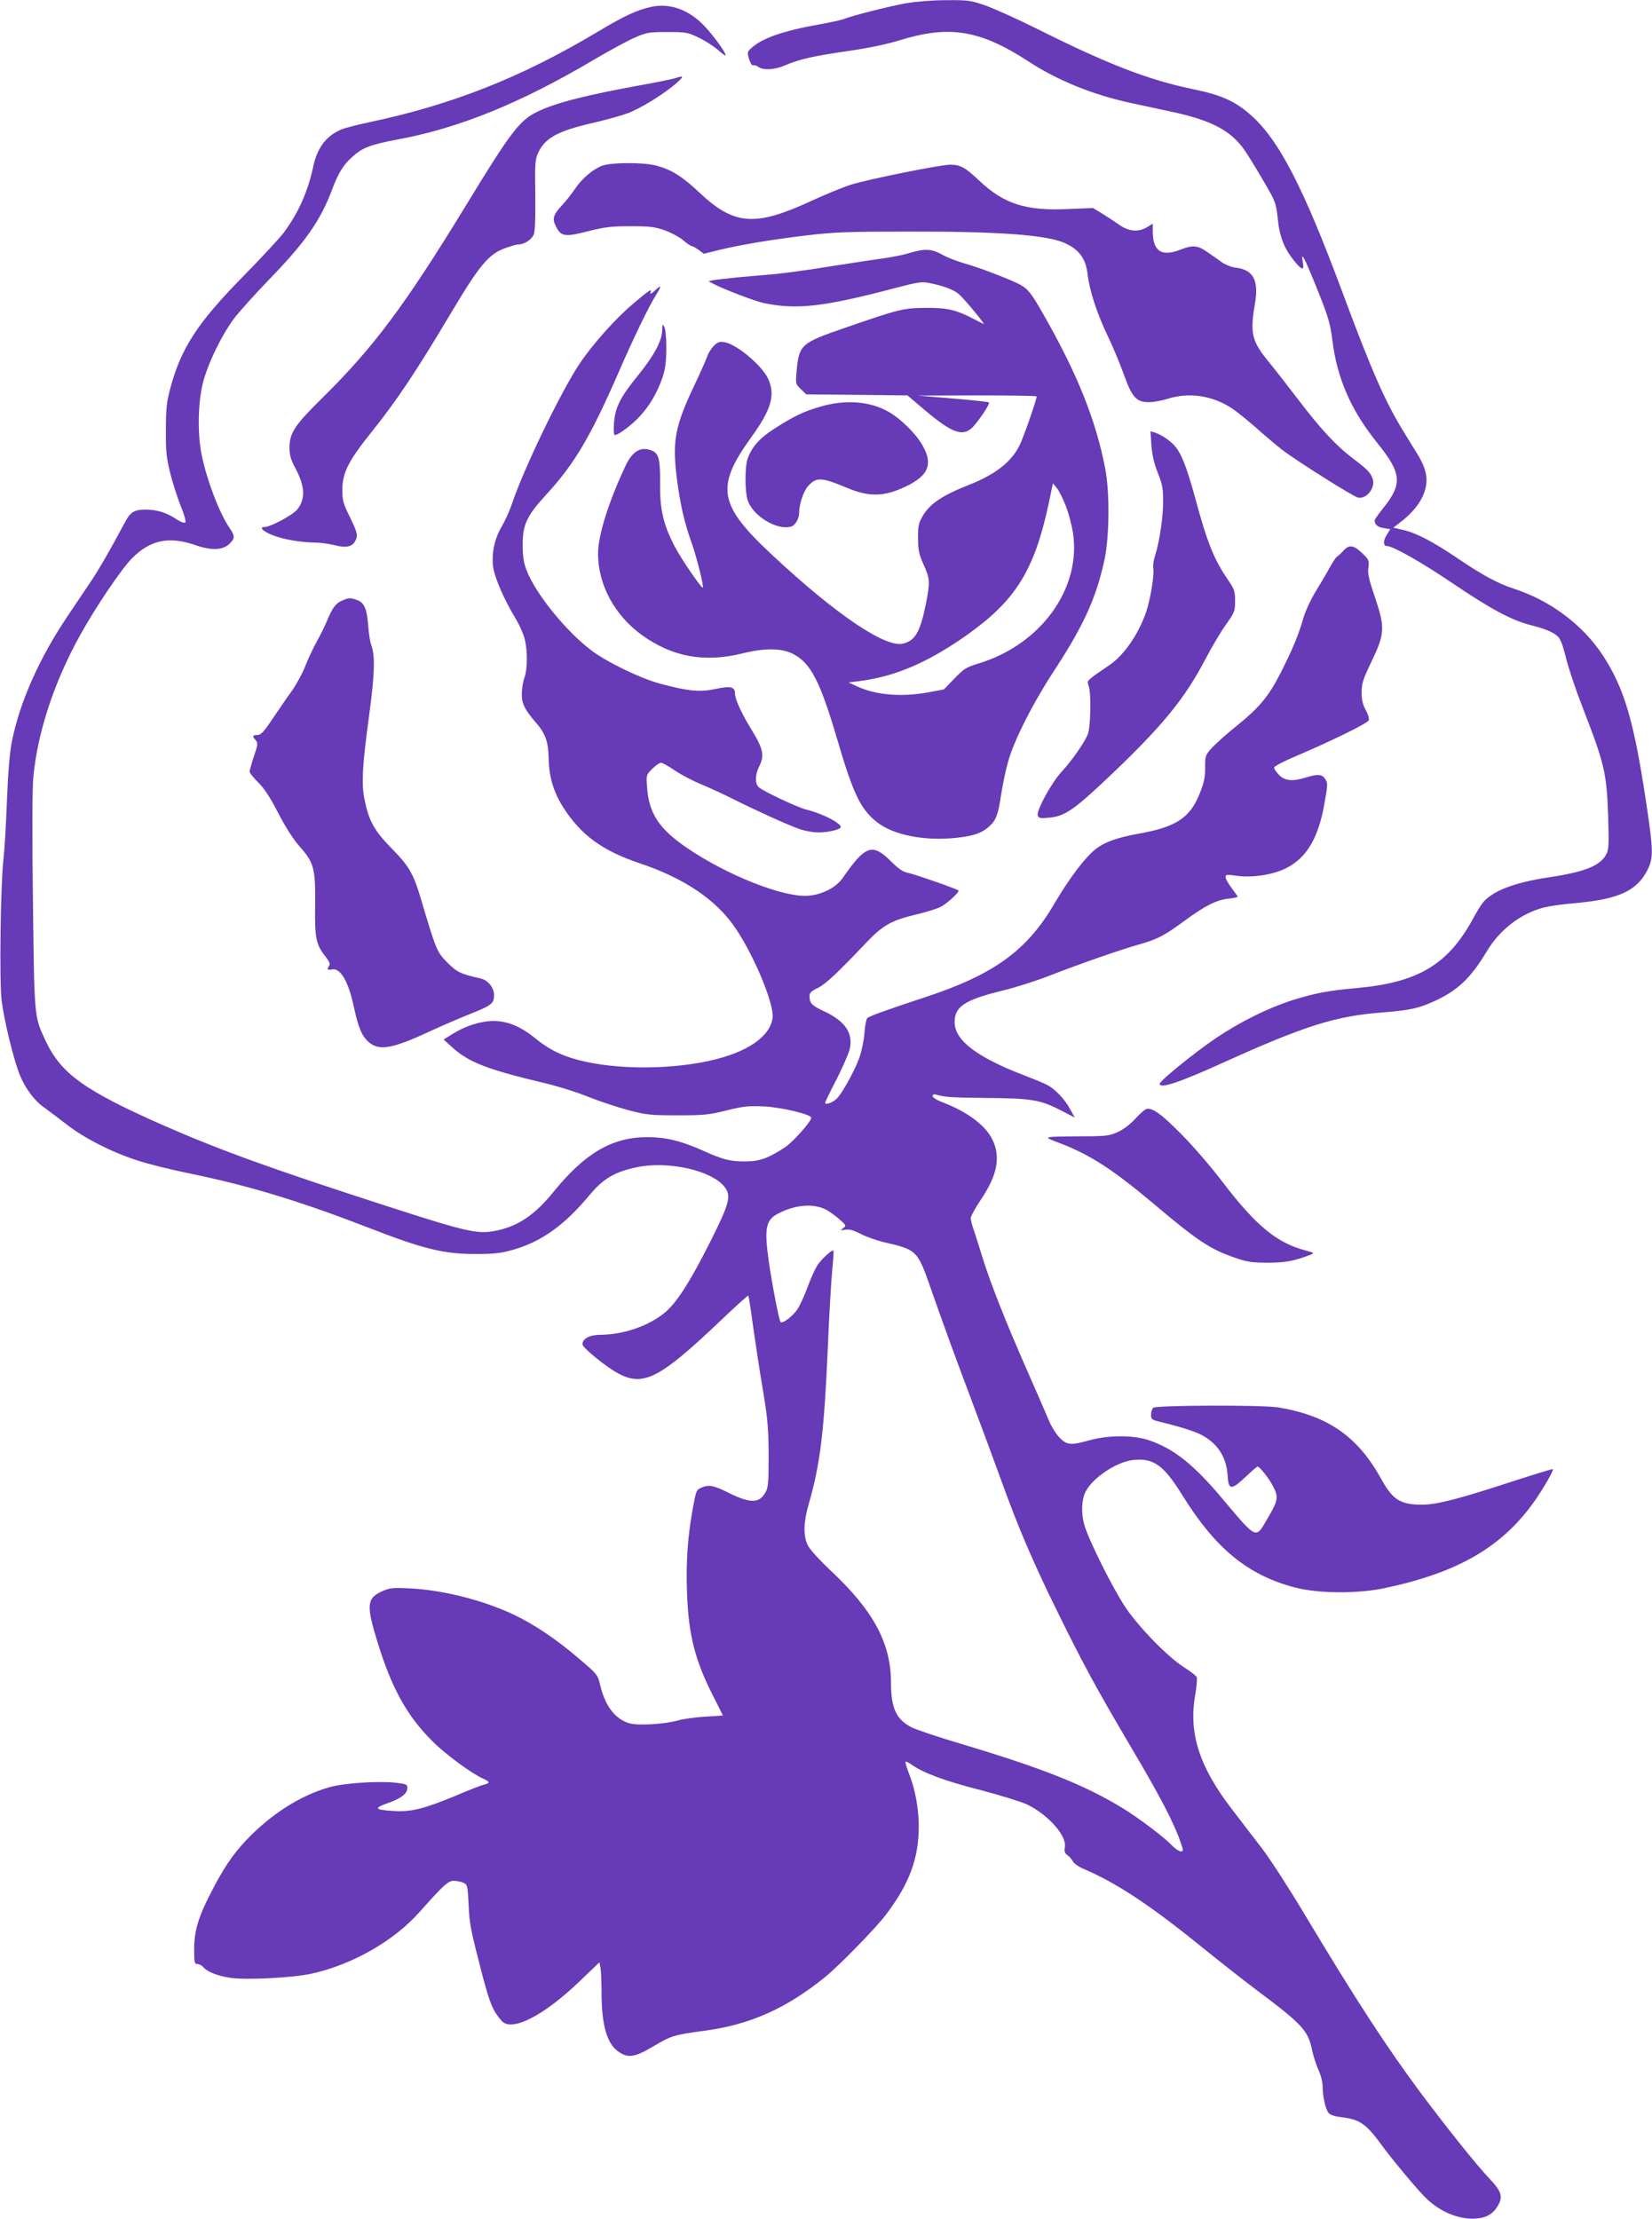
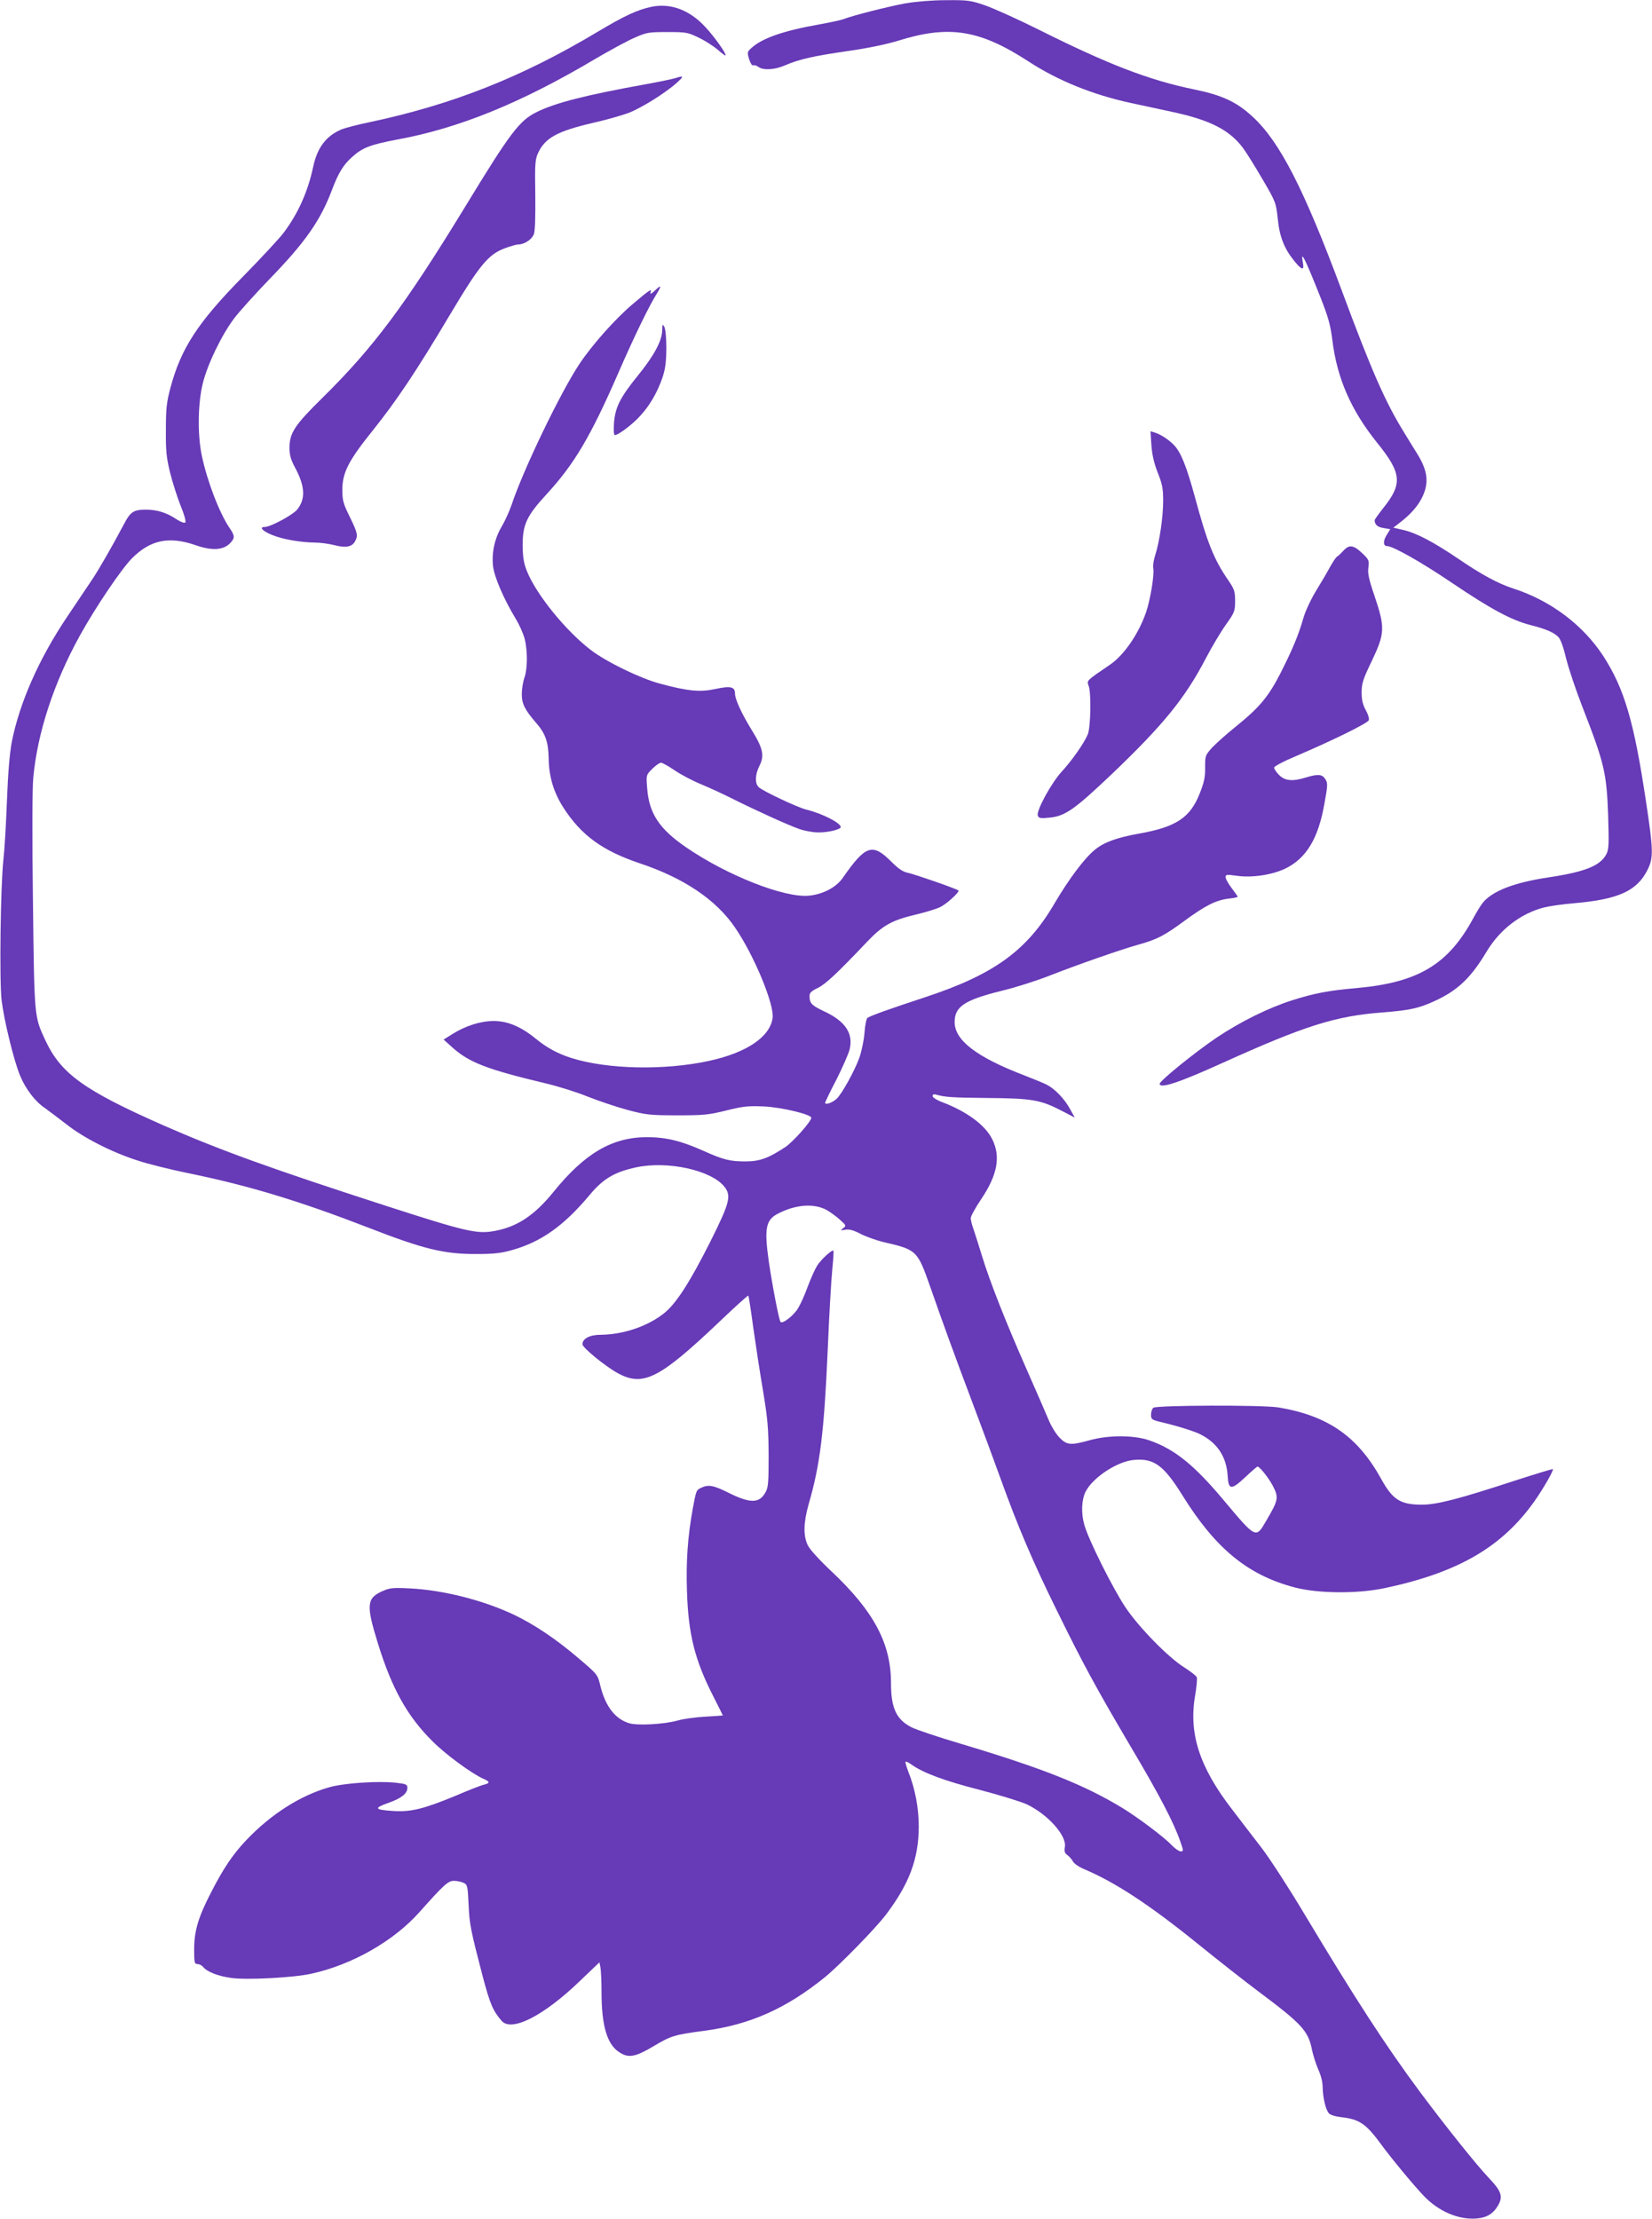
<svg xmlns="http://www.w3.org/2000/svg" version="1.0" width="953pt" height="1280pt" viewBox="0 0 953 1280" preserveAspectRatio="xMidYMid meet">
  <g transform="translate(0,1280) scale(0.1,-0.1)" fill="#673ab7" stroke="none">
    <path d="M5225 12781 c-98 -18 -305 -70 -361 -92 -16 -6 -78 -19 -139 -30 -204 -36 -327 -79 -388 -134 -27 -24 -27 -27 -16 -65 7 -23 17 -39 24 -37 6 3 19 -1 30 -9 28 -21 96 -17 156 10 79 34 162 53 363 82 113 16 218 38 287 59 294 92 470 64 753 -120 167 -109 368 -191 589 -239 62 -13 168 -36 237 -51 220 -47 332 -104 410 -208 19 -25 70 -107 113 -181 77 -131 78 -136 88 -227 10 -105 38 -174 95 -244 44 -55 59 -57 50 -10 -15 79 11 27 101 -199 45 -115 58 -159 69 -248 27 -220 107 -404 259 -593 142 -176 147 -236 33 -378 -26 -33 -48 -64 -48 -68 0 -25 17 -40 51 -45 l39 -7 -21 -34 c-21 -33 -20 -63 2 -63 34 0 199 -93 379 -215 222 -150 339 -212 446 -240 91 -23 138 -43 164 -70 13 -13 30 -61 45 -125 14 -56 56 -182 94 -279 127 -327 139 -378 148 -626 5 -165 4 -194 -10 -222 -35 -67 -121 -102 -332 -134 -202 -30 -329 -80 -383 -149 -11 -14 -34 -52 -52 -85 -145 -269 -318 -373 -675 -405 -162 -14 -243 -30 -370 -70 -138 -44 -298 -123 -437 -216 -127 -86 -328 -249 -328 -266 0 -30 110 6 357 118 482 218 656 273 932 294 155 12 207 24 296 65 134 61 210 134 300 284 76 128 197 221 331 256 32 8 113 20 179 25 251 22 359 71 419 192 35 69 34 113 -9 397 -69 460 -125 650 -247 838 -117 179 -304 319 -518 388 -87 28 -185 81 -318 172 -145 98 -242 149 -318 166 l-56 13 36 28 c62 47 108 99 132 151 38 81 30 149 -29 245 -19 30 -53 86 -77 125 -108 175 -186 351 -360 820 -219 588 -357 856 -512 1000 -95 88 -177 126 -343 160 -257 53 -491 143 -895 345 -118 59 -256 121 -307 139 -85 29 -100 31 -225 30 -80 0 -173 -8 -233 -18z" />
    <path d="M3755 12760 c-79 -17 -153 -51 -310 -145 -435 -260 -833 -418 -1314 -520 -68 -14 -140 -33 -160 -41 -90 -38 -141 -105 -165 -219 -30 -141 -87 -268 -170 -378 -24 -32 -128 -144 -232 -250 -263 -267 -360 -416 -421 -645 -22 -82 -26 -119 -26 -242 -1 -124 3 -160 25 -250 15 -58 42 -143 61 -190 20 -48 31 -89 26 -94 -5 -5 -25 2 -50 18 -58 39 -113 56 -179 56 -68 0 -88 -13 -123 -80 -75 -141 -144 -261 -186 -324 -26 -39 -91 -136 -145 -216 -161 -240 -273 -493 -318 -720 -12 -63 -22 -179 -28 -340 -5 -135 -14 -285 -20 -335 -17 -153 -24 -696 -11 -814 14 -115 69 -343 106 -434 32 -78 87 -151 144 -189 25 -18 82 -61 126 -95 96 -76 260 -160 407 -207 59 -20 196 -54 305 -76 341 -70 635 -160 1023 -310 323 -126 442 -155 630 -154 99 0 142 5 205 23 167 47 298 140 446 317 79 95 144 133 269 160 183 39 434 -17 509 -112 41 -52 31 -92 -81 -316 -119 -236 -197 -357 -265 -412 -95 -77 -238 -125 -369 -126 -62 0 -104 -22 -104 -55 0 -19 134 -129 205 -167 146 -79 240 -31 589 301 87 83 161 150 163 147 2 -2 15 -84 28 -182 14 -99 39 -264 57 -369 27 -162 31 -216 32 -370 0 -153 -2 -185 -17 -212 -36 -67 -89 -67 -217 -3 -84 42 -113 47 -154 28 -29 -13 -30 -14 -50 -123 -29 -161 -39 -303 -33 -478 8 -244 45 -392 149 -597 32 -63 58 -115 58 -116 0 0 -46 -4 -102 -7 -57 -3 -128 -13 -158 -22 -77 -22 -237 -31 -283 -15 -79 25 -134 97 -163 212 -16 68 -16 68 -123 159 -128 110 -255 196 -376 254 -178 84 -407 142 -600 152 -97 5 -116 3 -157 -15 -93 -41 -97 -79 -29 -299 81 -263 170 -423 316 -568 76 -76 224 -185 293 -216 39 -17 40 -25 5 -34 -16 -3 -92 -33 -169 -66 -179 -74 -255 -93 -356 -86 -107 7 -113 16 -32 45 78 27 114 55 114 88 0 20 -6 23 -67 30 -105 11 -298 -2 -383 -26 -167 -47 -338 -156 -481 -307 -78 -83 -131 -162 -203 -303 -73 -141 -96 -221 -96 -326 0 -76 2 -84 19 -84 10 0 24 -7 32 -16 23 -29 88 -54 162 -64 89 -13 358 1 462 24 235 51 478 189 627 358 137 154 163 178 196 178 17 0 42 -5 55 -11 23 -10 25 -17 30 -122 5 -118 12 -151 82 -420 42 -157 58 -196 109 -255 57 -65 241 28 450 229 l114 109 6 -31 c3 -17 6 -79 6 -138 0 -194 31 -302 100 -348 54 -37 93 -31 200 33 103 61 120 66 293 89 264 35 474 129 698 311 83 68 290 280 350 359 135 179 189 323 189 510 0 105 -21 217 -60 314 -11 30 -19 56 -16 58 3 3 19 -5 35 -17 68 -48 192 -94 392 -145 115 -30 238 -68 273 -84 121 -58 230 -180 219 -245 -4 -26 -1 -37 14 -47 11 -8 25 -24 32 -36 6 -13 35 -33 64 -45 182 -77 381 -208 660 -434 115 -93 270 -215 345 -271 249 -186 287 -227 309 -330 7 -37 25 -92 38 -122 15 -32 25 -72 25 -100 1 -60 17 -131 36 -152 9 -10 39 -19 76 -23 102 -12 140 -39 229 -161 53 -73 187 -235 243 -293 85 -89 200 -138 303 -130 62 5 99 29 127 79 27 50 16 81 -58 158 -70 74 -246 294 -395 494 -196 264 -372 535 -667 1027 -87 146 -198 317 -246 380 -49 63 -126 164 -172 224 -187 243 -249 436 -212 653 9 51 13 99 10 107 -3 9 -36 34 -72 57 -92 57 -264 233 -341 349 -73 110 -212 388 -236 474 -19 67 -16 146 8 192 42 81 181 173 277 182 116 11 173 -30 281 -204 190 -306 375 -459 646 -531 135 -36 365 -38 523 -4 423 90 675 237 862 501 52 74 112 179 106 185 -2 2 -100 -28 -218 -66 -326 -107 -451 -139 -537 -139 -124 0 -169 28 -235 148 -136 246 -307 365 -593 413 -93 15 -703 13 -722 -2 -7 -6 -13 -24 -13 -40 0 -25 5 -29 43 -39 106 -25 196 -53 237 -72 101 -49 156 -131 162 -243 5 -81 21 -82 102 -6 36 34 68 61 70 61 13 0 68 -70 91 -116 32 -63 29 -79 -40 -196 -61 -105 -57 -107 -247 119 -169 202 -283 294 -428 344 -90 31 -234 31 -343 1 -111 -31 -133 -29 -176 16 -20 21 -47 65 -60 97 -14 33 -69 161 -124 285 -124 281 -216 514 -261 661 -19 63 -42 134 -50 158 -9 24 -16 53 -16 64 0 11 27 60 60 109 94 140 114 246 64 346 -40 81 -145 159 -286 213 -33 12 -58 28 -58 36 0 9 7 12 18 9 52 -15 90 -18 299 -20 258 -2 307 -11 430 -75 l73 -38 -27 49 c-32 59 -88 117 -135 141 -18 9 -76 33 -128 53 -277 106 -403 203 -403 308 0 89 57 127 270 180 76 18 199 57 273 86 179 70 416 152 515 180 111 31 151 52 268 138 120 88 181 119 254 128 29 3 53 8 53 11 0 2 -16 25 -35 50 -19 25 -35 53 -35 63 0 15 7 16 63 8 89 -13 207 5 283 42 120 59 189 173 224 373 20 109 20 120 5 143 -18 28 -42 30 -111 9 -78 -24 -121 -20 -155 14 -16 16 -29 35 -29 43 0 7 56 37 128 67 213 91 412 189 418 206 4 9 -4 35 -17 58 -17 31 -24 58 -24 102 0 53 7 75 59 183 75 158 77 191 16 372 -34 99 -41 133 -36 167 5 40 3 45 -37 83 -50 47 -75 50 -109 11 -15 -16 -30 -30 -35 -32 -5 -2 -23 -29 -40 -59 -16 -30 -53 -93 -82 -140 -28 -46 -61 -116 -72 -155 -29 -101 -64 -184 -133 -320 -70 -136 -121 -197 -260 -309 -50 -40 -110 -94 -133 -118 -40 -45 -41 -47 -41 -114 1 -55 -5 -86 -31 -151 -55 -140 -136 -194 -351 -232 -128 -23 -202 -50 -254 -93 -61 -50 -148 -166 -233 -310 -160 -274 -351 -411 -753 -543 -194 -64 -305 -103 -326 -117 -6 -4 -14 -43 -17 -86 -3 -43 -17 -108 -30 -145 -28 -77 -101 -208 -131 -236 -24 -22 -66 -37 -66 -23 0 5 29 65 65 134 35 69 69 147 76 173 23 93 -24 164 -147 221 -72 34 -84 46 -84 89 0 18 11 28 48 46 45 22 112 85 282 264 92 97 144 126 283 159 59 14 124 34 144 45 37 19 111 87 102 94 -11 10 -259 96 -292 102 -29 6 -54 23 -96 65 -108 108 -148 95 -279 -94 -38 -55 -116 -96 -197 -103 -141 -13 -471 117 -707 279 -156 107 -215 197 -225 345 -6 72 -5 73 30 108 19 19 42 35 50 35 8 0 44 -20 79 -44 35 -24 103 -60 152 -80 48 -20 131 -58 184 -85 130 -65 314 -149 382 -173 30 -11 80 -20 110 -20 56 -1 130 17 130 31 0 24 -109 79 -200 101 -49 12 -244 104 -272 128 -24 20 -23 73 3 124 30 60 21 101 -46 209 -57 93 -95 175 -95 208 0 39 -25 45 -110 27 -91 -20 -158 -14 -322 30 -113 30 -309 125 -398 193 -145 110 -318 323 -371 458 -18 45 -23 78 -24 148 0 119 23 169 139 295 159 173 252 330 411 694 89 205 179 391 221 457 32 52 30 59 -8 23 -21 -20 -29 -23 -25 -11 9 25 -6 15 -104 -68 -100 -85 -231 -232 -304 -341 -108 -160 -327 -614 -394 -817 -13 -37 -38 -93 -56 -123 -41 -69 -59 -149 -51 -228 6 -62 63 -194 132 -307 20 -33 42 -83 50 -112 18 -68 18 -174 -1 -227 -8 -23 -15 -66 -15 -95 0 -55 18 -90 81 -163 55 -63 72 -109 74 -207 2 -108 29 -196 85 -284 103 -160 226 -249 440 -321 255 -85 441 -210 551 -372 110 -161 226 -442 216 -520 -15 -110 -150 -201 -367 -248 -256 -56 -588 -49 -795 17 -76 24 -141 59 -203 110 -87 71 -163 103 -244 103 -76 0 -164 -28 -241 -77 l-48 -30 50 -45 c97 -87 200 -127 536 -207 72 -17 182 -51 245 -77 63 -25 167 -60 230 -77 106 -28 128 -31 285 -31 153 0 181 2 285 28 101 25 128 27 220 23 100 -5 270 -46 270 -65 0 -21 -103 -137 -148 -168 -98 -65 -149 -84 -232 -84 -90 0 -128 10 -242 61 -132 59 -217 79 -328 79 -200 -1 -358 -94 -538 -317 -109 -134 -208 -200 -338 -224 -103 -19 -164 -5 -634 147 -658 213 -951 319 -1275 461 -460 203 -594 299 -684 493 -64 138 -63 127 -71 800 -5 368 -4 655 2 715 24 258 119 548 269 819 90 163 239 383 300 445 107 107 214 129 367 76 94 -33 159 -29 198 10 30 31 30 43 -3 91 -57 84 -128 268 -159 416 -25 119 -23 297 5 413 26 110 110 284 183 380 29 38 119 138 199 221 210 216 298 342 365 521 35 93 65 143 115 187 59 54 107 72 261 101 355 65 714 211 1140 464 87 51 190 107 230 124 68 30 81 32 188 32 109 0 118 -2 180 -32 36 -17 84 -48 107 -67 22 -20 44 -36 47 -36 14 0 -62 108 -117 166 -91 98 -201 138 -312 114z m1012 -6939 c21 -12 56 -37 77 -56 38 -34 39 -36 20 -50 -18 -14 -17 -14 12 -9 23 4 47 -2 91 -25 34 -17 92 -37 129 -46 195 -45 196 -47 273 -266 65 -187 142 -399 244 -669 53 -140 125 -336 161 -435 97 -269 183 -472 321 -752 155 -316 227 -448 432 -796 165 -278 245 -433 282 -540 19 -54 19 -57 2 -57 -9 0 -33 16 -52 36 -43 46 -194 159 -282 213 -222 135 -455 228 -935 372 -129 38 -256 81 -282 94 -89 45 -120 110 -120 256 0 228 -99 414 -342 643 -70 66 -127 128 -138 152 -27 55 -25 131 5 237 66 227 89 414 110 892 8 193 20 399 26 459 6 59 9 109 7 111 -8 8 -71 -50 -94 -86 -13 -21 -37 -75 -54 -120 -16 -45 -41 -101 -55 -124 -24 -42 -90 -94 -102 -81 -9 8 -49 218 -68 349 -27 192 -18 240 55 277 102 52 204 59 277 21z" />
    <path d="M3895 12349 c-16 -5 -93 -21 -170 -35 -344 -62 -522 -107 -630 -161 -98 -48 -152 -119 -410 -543 -350 -573 -530 -814 -825 -1105 -160 -157 -190 -203 -190 -288 0 -42 7 -68 34 -118 57 -107 59 -180 9 -240 -28 -32 -153 -99 -186 -99 -35 0 -11 -25 45 -47 62 -25 163 -42 247 -43 29 0 79 -7 111 -15 65 -17 102 -10 119 24 17 31 14 47 -31 139 -38 77 -43 94 -43 157 0 98 35 167 174 340 137 171 252 342 447 670 170 285 221 348 317 383 32 12 67 22 78 22 33 0 75 27 88 57 8 19 10 94 9 228 -3 175 -1 205 15 240 40 89 111 128 317 176 72 16 163 42 202 56 75 28 215 115 283 176 42 38 40 42 -10 26z" />
-     <path d="M3474 11844 c-52 -19 -115 -72 -156 -132 -17 -26 -50 -68 -73 -93 -55 -59 -61 -80 -37 -127 29 -57 52 -60 184 -26 96 24 133 29 243 29 111 0 140 -3 198 -23 37 -13 86 -39 108 -58 22 -19 45 -34 50 -34 6 0 23 -10 40 -22 l29 -22 88 22 c121 29 289 58 504 84 161 19 232 22 598 22 510 1 784 -19 890 -65 85 -38 123 -89 134 -180 10 -91 53 -224 112 -348 31 -64 74 -167 96 -228 48 -135 73 -163 146 -163 26 0 76 9 110 20 122 38 253 19 366 -54 28 -18 91 -69 140 -112 48 -43 116 -100 150 -127 81 -63 416 -274 441 -278 51 -8 102 60 83 111 -13 35 -32 54 -114 116 -96 72 -188 172 -315 339 -59 77 -134 174 -168 215 -101 123 -111 166 -81 342 22 129 -10 190 -105 203 -29 3 -65 17 -85 31 -19 14 -57 41 -84 59 -56 40 -85 43 -156 15 -109 -43 -160 -10 -160 106 l0 44 -32 -20 c-52 -31 -107 -26 -164 15 -27 19 -71 48 -99 65 l-50 30 -146 -6 c-241 -11 -367 29 -509 163 -83 78 -110 93 -169 93 -55 0 -472 -84 -571 -115 -47 -15 -147 -56 -223 -91 -329 -153 -450 -145 -650 43 -103 97 -163 134 -252 158 -76 19 -255 19 -311 -1z" />
-     <path d="M5245 11340 c-33 -10 -96 -23 -140 -29 -44 -6 -179 -26 -299 -45 -120 -20 -267 -40 -325 -46 -58 -5 -160 -14 -226 -20 -66 -7 -131 -14 -144 -17 l-24 -6 28 -14 c57 -31 242 -101 290 -111 189 -40 343 -23 758 86 128 34 154 38 195 30 86 -17 147 -40 176 -67 35 -32 153 -175 140 -170 -5 2 -31 16 -59 30 -100 52 -151 64 -275 63 -130 -1 -153 -7 -474 -118 -246 -85 -257 -95 -271 -251 -6 -69 -5 -71 25 -100 l31 -30 292 -3 292 -3 100 -85 c152 -128 214 -153 269 -105 31 27 109 141 101 149 -3 4 -97 14 -208 23 l-202 17 343 1 c188 0 342 -2 342 -6 0 -20 -74 -232 -98 -281 -46 -95 -137 -167 -287 -227 -160 -63 -230 -110 -273 -183 -23 -41 -27 -57 -26 -127 0 -68 5 -91 32 -152 38 -84 38 -99 12 -233 -32 -156 -61 -206 -131 -223 -101 -25 -388 169 -754 511 -311 290 -329 391 -121 680 116 160 140 244 97 337 -34 76 -182 200 -252 211 -28 5 -39 1 -61 -21 -15 -15 -32 -42 -38 -61 -7 -19 -40 -95 -75 -168 -111 -234 -127 -320 -101 -531 20 -157 44 -260 87 -380 29 -82 72 -255 63 -255 -11 0 -125 167 -161 236 -66 126 -87 215 -85 364 1 137 -7 172 -44 189 -63 28 -113 2 -153 -81 -100 -212 -161 -405 -161 -513 0 -179 97 -357 255 -470 175 -125 358 -158 575 -105 133 33 229 32 296 -3 101 -52 155 -157 254 -493 93 -317 135 -404 232 -479 94 -73 273 -108 457 -88 100 11 147 28 189 67 38 34 50 67 67 180 9 59 27 146 41 194 35 125 145 341 274 537 164 252 235 410 282 628 28 134 30 387 4 522 -53 280 -163 553 -359 895 -69 121 -88 145 -138 171 -64 32 -231 96 -314 119 -43 12 -102 35 -130 51 -60 34 -102 36 -190 9z m904 -1460 c16 -41 34 -111 41 -155 48 -322 -187 -646 -550 -754 -66 -20 -81 -30 -135 -86 l-60 -62 -90 -17 c-156 -28 -303 -16 -412 35 l-48 22 63 8 c206 26 397 108 623 268 281 200 388 374 471 767 l22 106 23 -28 c13 -16 36 -63 52 -104z" />
    <path d="M3820 10895 c0 -59 -47 -147 -139 -260 -103 -127 -132 -184 -139 -275 -3 -42 -1 -70 5 -70 20 0 105 64 147 112 56 61 97 133 127 218 17 51 22 88 23 170 0 63 -5 113 -12 125 -10 18 -11 15 -12 -20z" />
-     <path d="M4732 10454 c-97 -28 -155 -56 -268 -129 -84 -54 -129 -106 -152 -174 -15 -44 -15 -183 0 -233 28 -94 172 -181 254 -155 22 8 44 46 44 77 0 51 24 124 51 155 48 54 77 53 227 -10 125 -52 210 -51 332 6 143 67 168 137 90 259 -38 59 -120 138 -180 172 -109 64 -253 75 -398 32z" />
    <path d="M6642 10234 c4 -56 14 -102 36 -159 27 -67 32 -93 32 -165 0 -92 -21 -236 -46 -313 -9 -27 -14 -60 -11 -75 7 -36 -17 -183 -42 -255 -44 -126 -127 -247 -210 -303 -135 -92 -132 -89 -121 -120 16 -41 12 -239 -5 -281 -22 -51 -90 -149 -150 -214 -60 -65 -149 -228 -138 -254 5 -15 16 -17 64 -12 92 8 144 44 359 248 299 285 426 441 545 669 36 69 89 158 118 198 49 69 52 77 52 135 0 56 -4 68 -41 122 -81 118 -120 215 -190 475 -50 182 -81 260 -122 303 -31 32 -76 61 -111 72 l-24 7 5 -78z" />
-     <path d="M1973 9335 c-36 -15 -56 -42 -87 -117 -12 -29 -38 -82 -58 -118 -20 -36 -50 -99 -66 -140 -15 -41 -51 -106 -78 -145 -28 -38 -78 -112 -112 -162 -51 -76 -67 -93 -87 -93 -29 0 -31 -7 -10 -30 14 -16 13 -25 -10 -93 -14 -42 -25 -81 -25 -89 0 -7 23 -35 49 -61 35 -34 69 -86 116 -177 44 -85 87 -152 126 -196 81 -92 89 -124 87 -339 -3 -188 5 -225 62 -296 19 -25 26 -40 19 -50 -14 -22 -11 -27 17 -21 48 9 94 -70 125 -215 26 -122 47 -171 88 -206 60 -51 138 -36 358 67 65 30 165 73 223 96 126 50 140 61 140 110 0 43 -36 87 -79 96 -113 25 -136 36 -192 93 -60 61 -63 70 -154 376 -40 134 -67 181 -166 281 -99 101 -130 157 -155 276 -20 93 -15 197 27 503 31 232 34 335 9 399 -5 14 -13 63 -16 109 -8 98 -23 131 -65 146 -40 14 -47 13 -86 -4z" />
-     <path d="M6610 6401 c-9 -3 -37 -29 -63 -57 -28 -31 -69 -61 -100 -75 -47 -21 -67 -24 -212 -24 -226 -2 -223 -1 -125 -38 176 -67 305 -150 539 -346 260 -220 333 -268 477 -317 66 -23 96 -28 184 -28 100 -1 158 10 248 45 26 11 26 11 -25 25 -167 43 -289 144 -483 399 -63 83 -168 205 -235 272 -117 119 -172 158 -205 144z" />
  </g>
</svg>